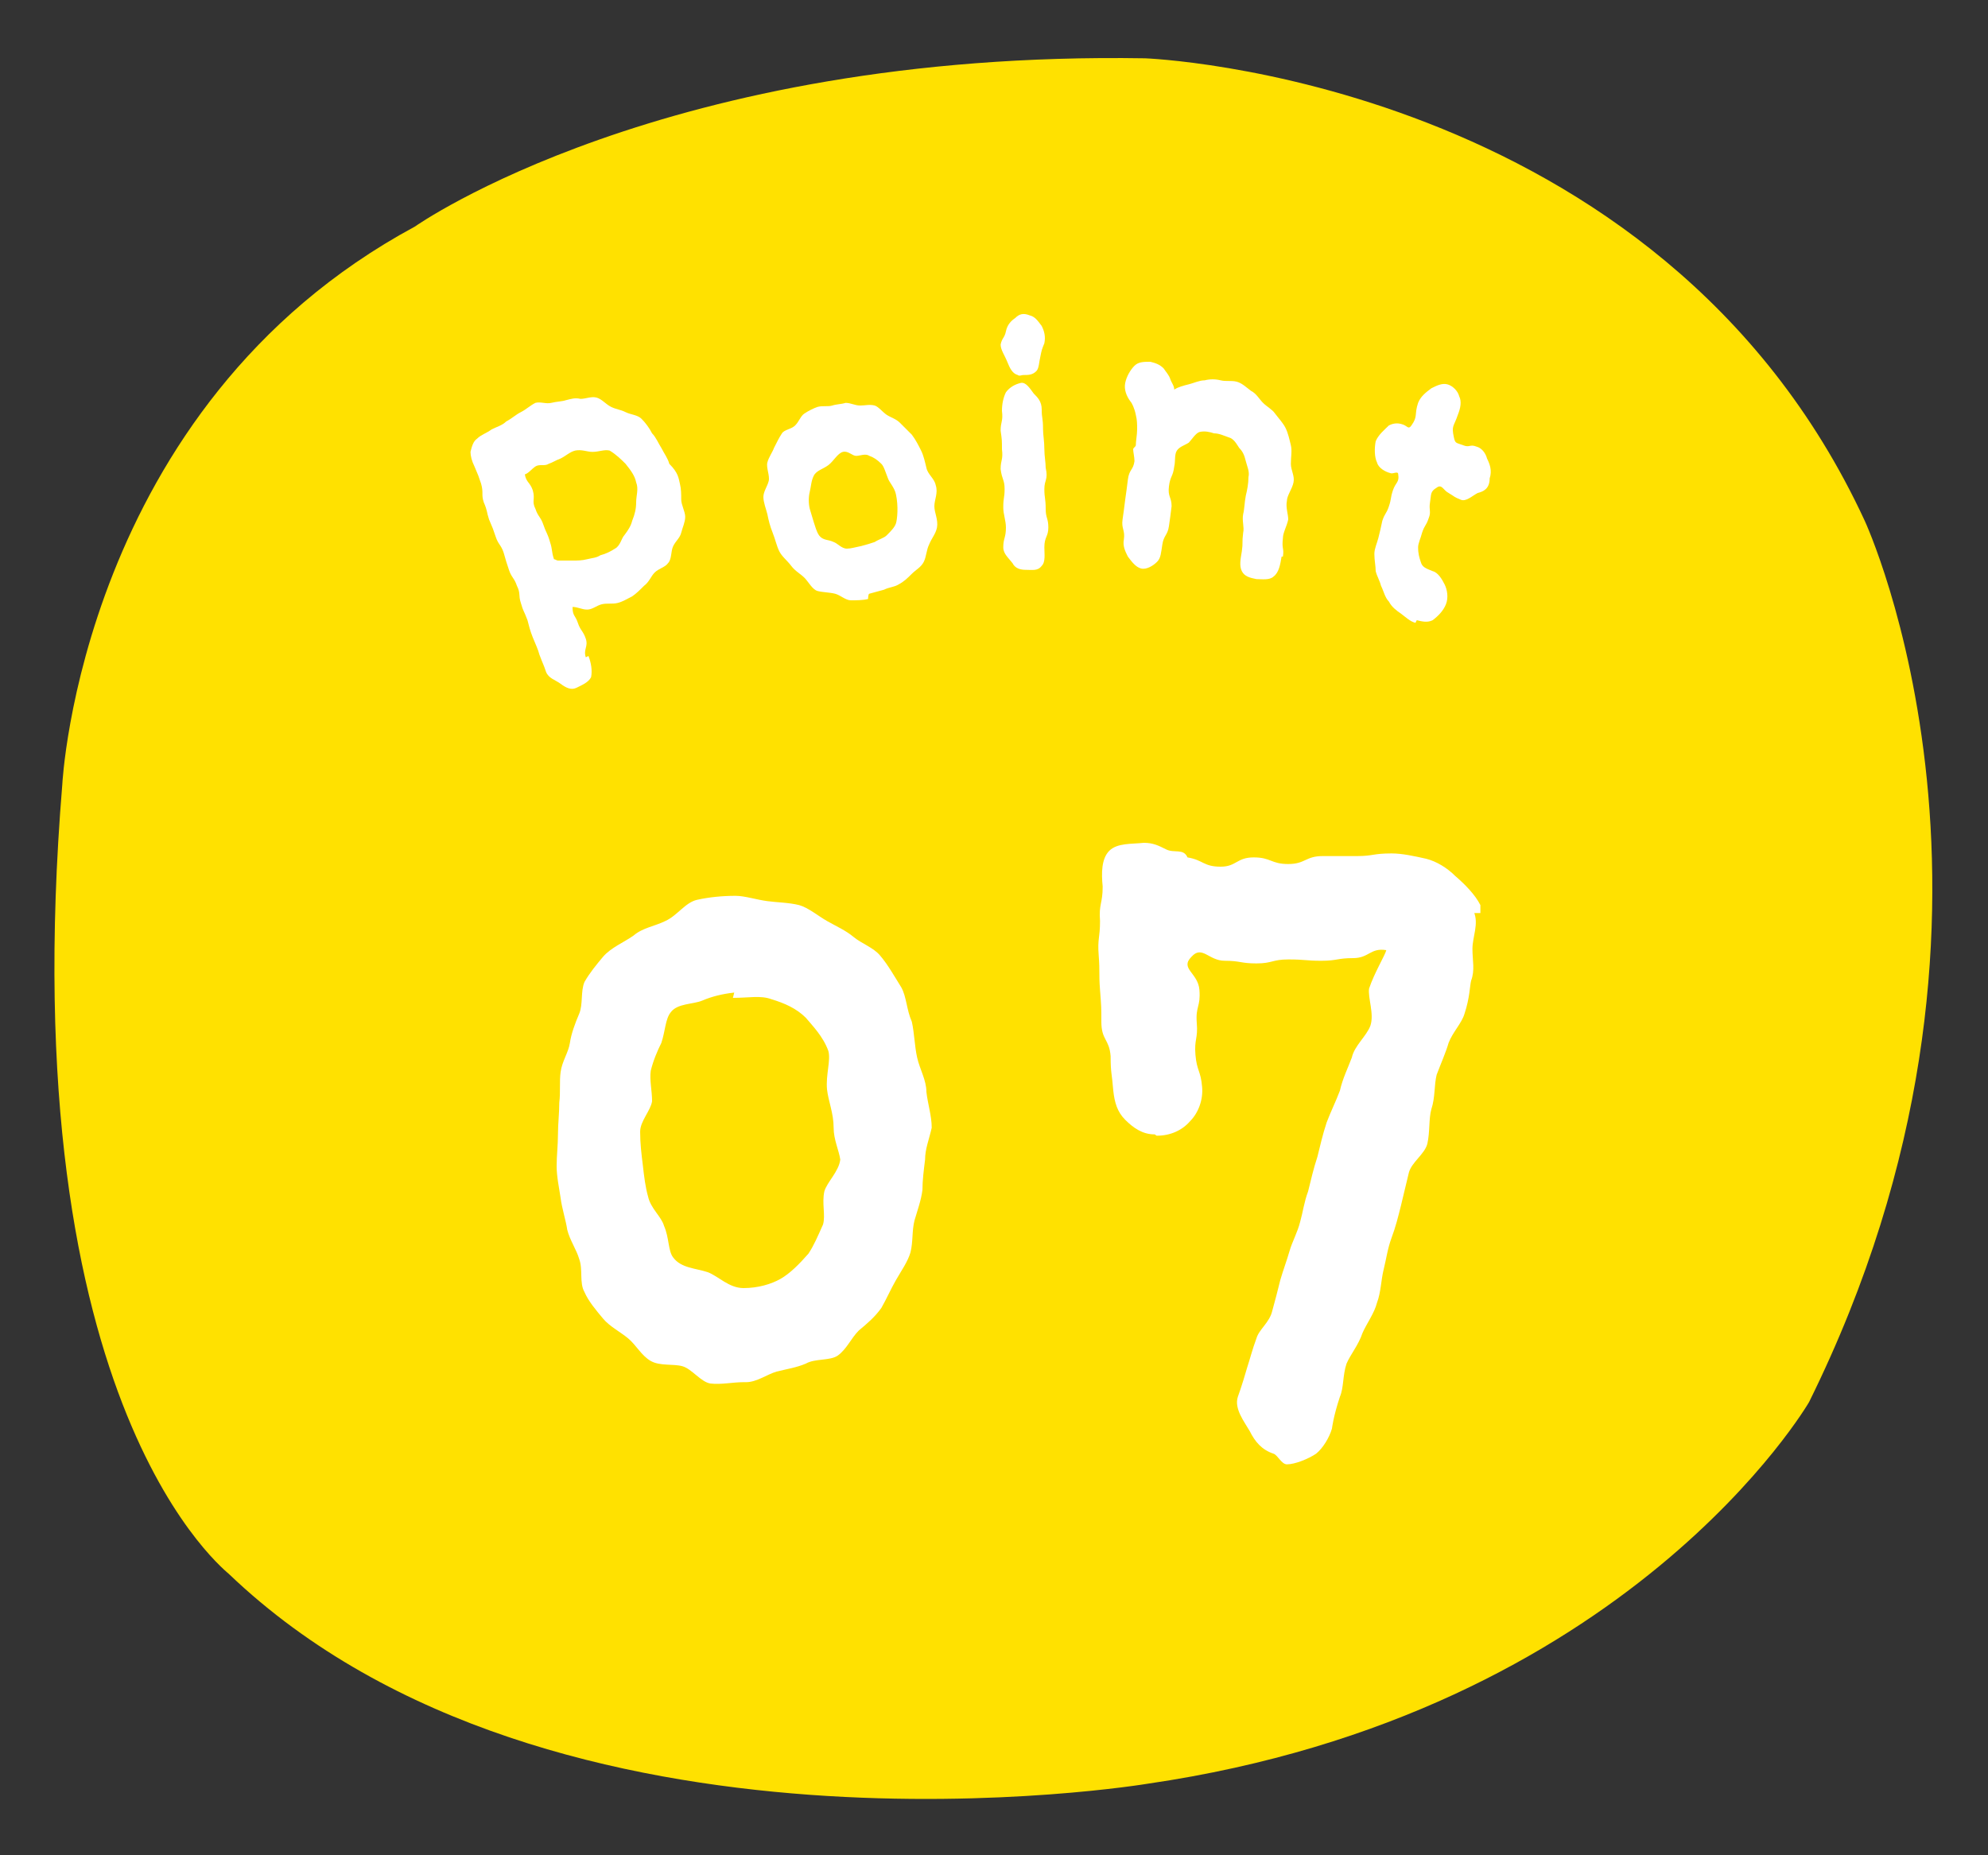
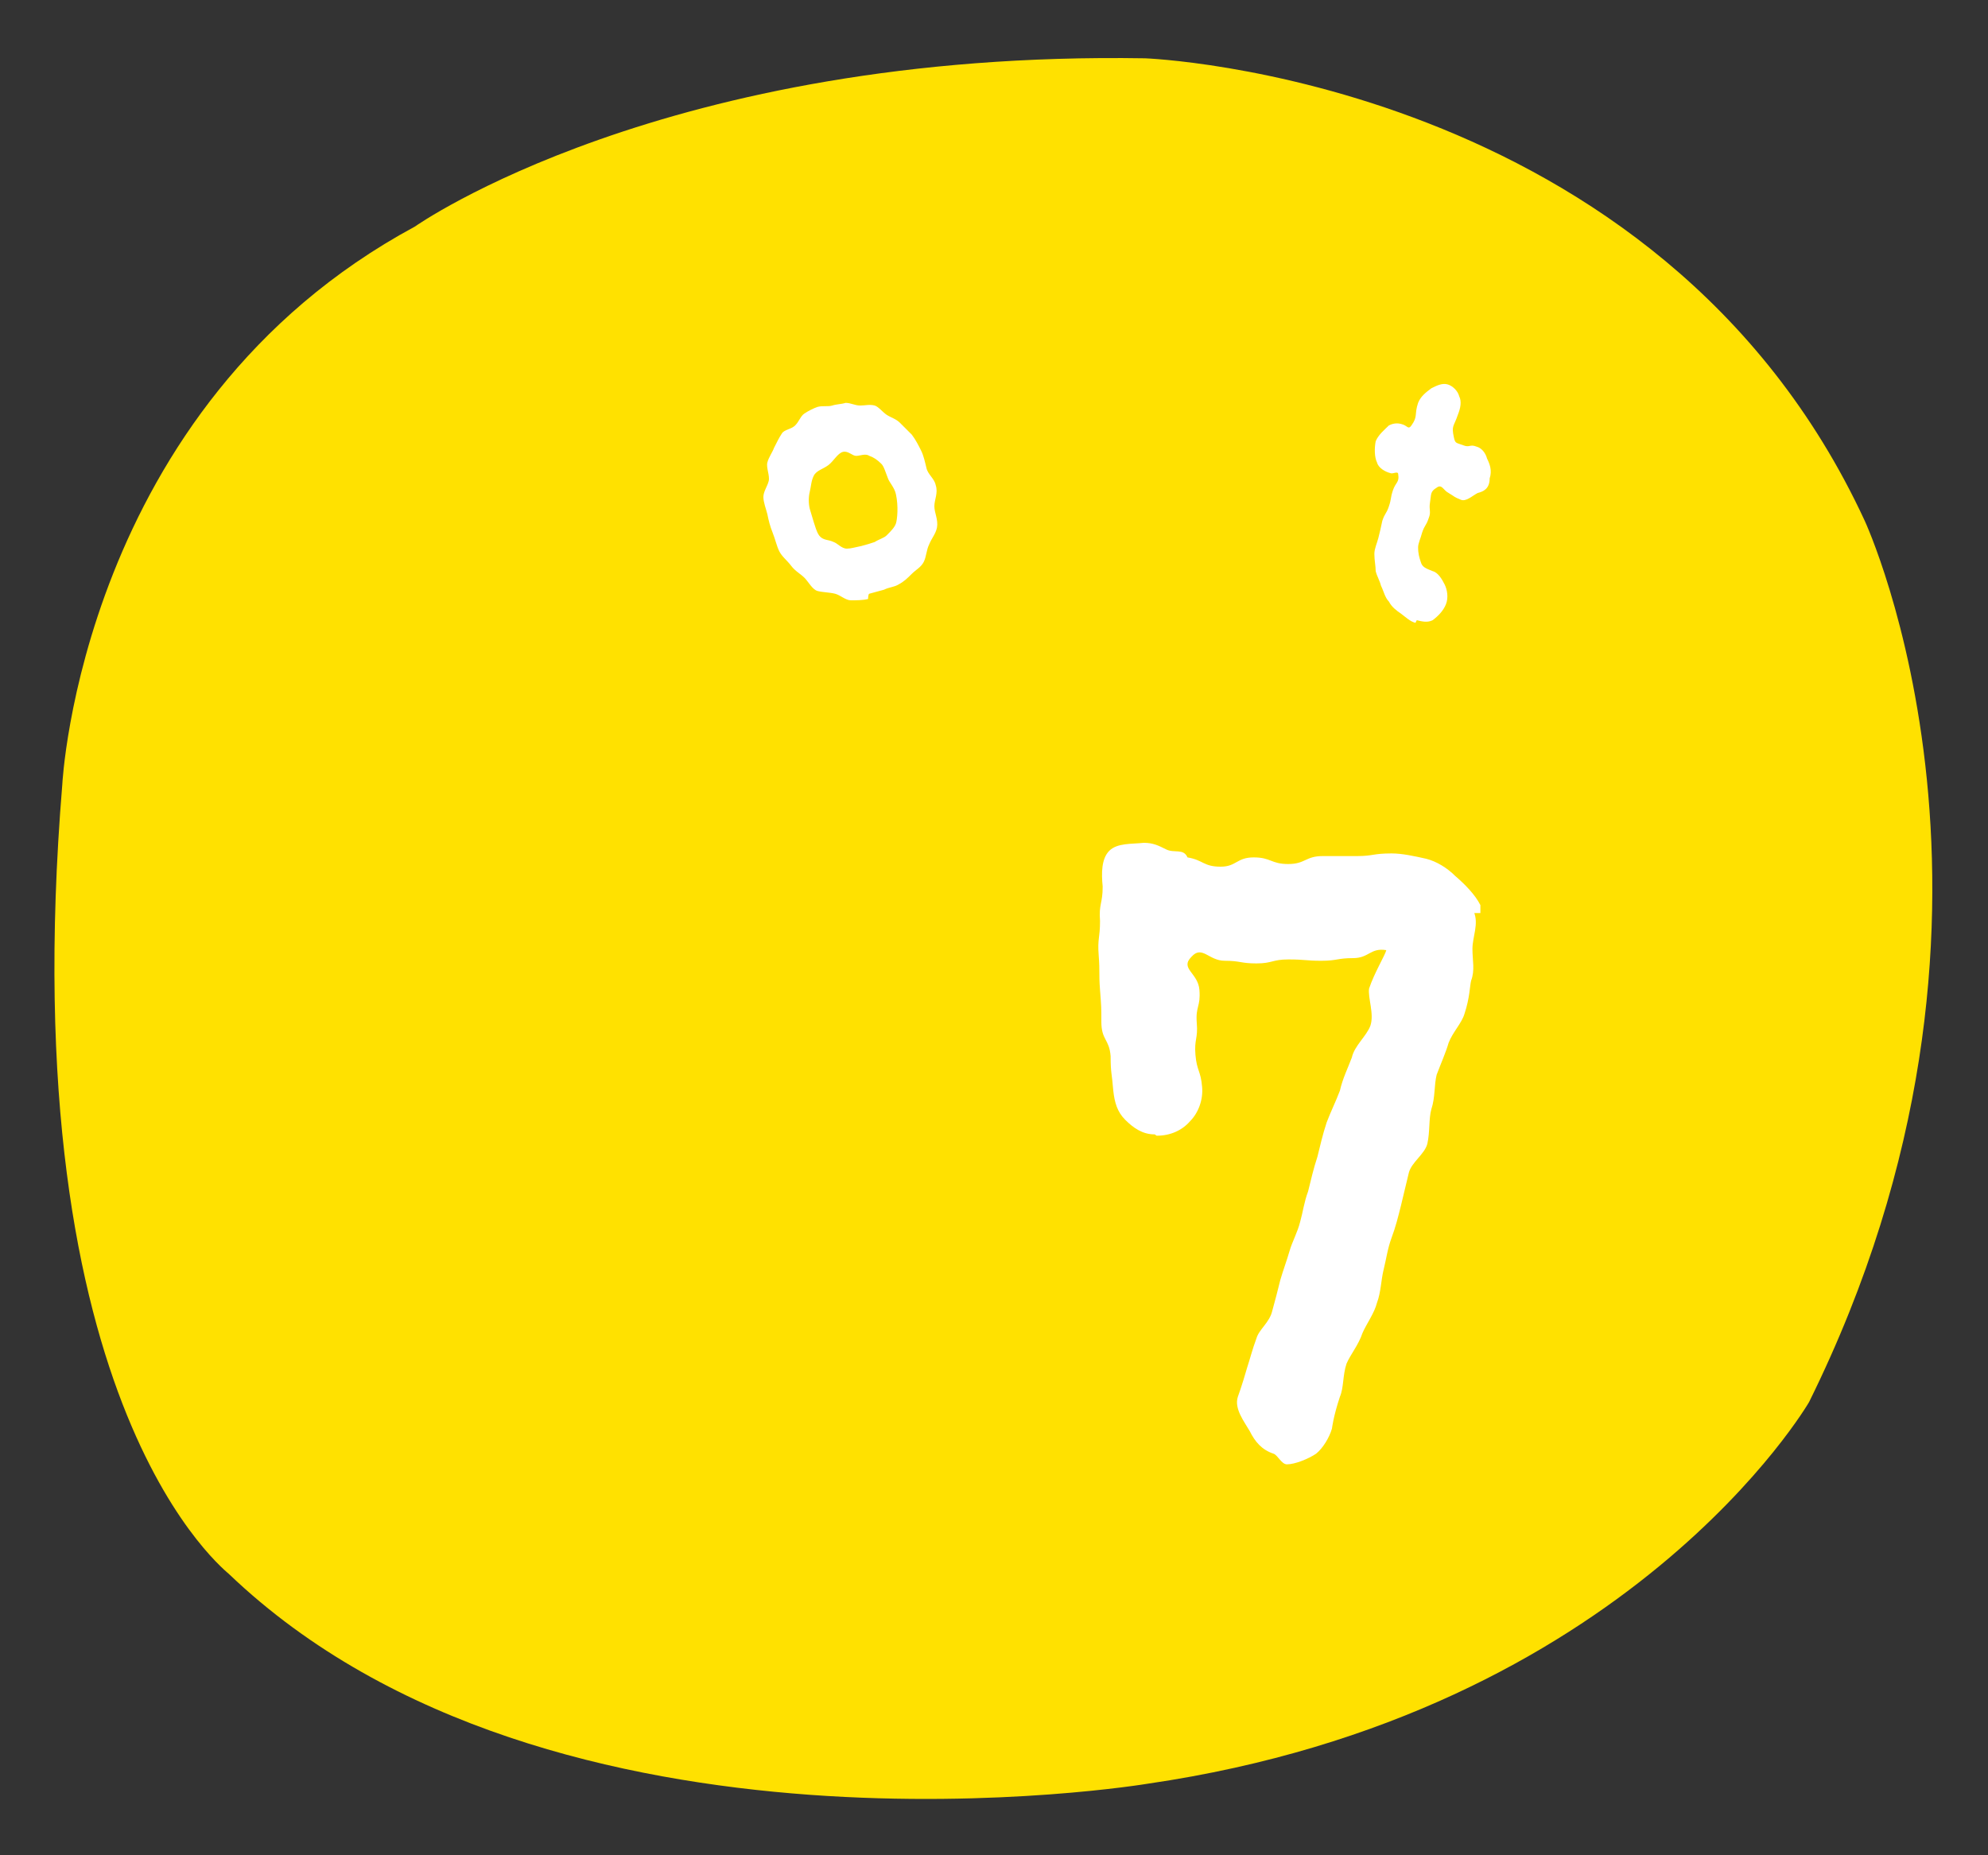
<svg xmlns="http://www.w3.org/2000/svg" version="1.1" id="point07" x="0px" y="0px" width="150px" height="140px" viewBox="0 0 150 140" style="enable-background:new 0 0 150 140;" xml:space="preserve">
  <rect x="0" y="0" width="150" height="140" fill="#333333" stroke="none" />
  <style type="text/css">
	.st0{fill:#FFE100;}
	.st1{fill:#FFFFFF;}
</style>
  <g>
    <path class="st0" d="M4.7,59.2c0,0,1.4-28.5,26.6-42.1c0,0,18.8-13.3,55.1-12.7c0,0,38.8,1.4,54.3,34.9c0,0,13.9,29.9-4.2,66.5   c0,0-13.6,23.5-49.9,28.8c0,0-44.9,7.5-69.3-15.8C17.4,118.8,0.8,106.6,4.7,59.2z" />
    <g>
      <g>
-         <path class="st1" d="M69.8,87.5c-0.1,0.8-0.2,1.6-0.2,2.3c-0.1,0.8-0.4,1.6-0.6,2.3c-0.2,0.8-0.1,1.6-0.3,2.4     c-0.2,0.7-0.7,1.4-1.1,2.1s-0.7,1.4-1.1,2.1c-0.5,0.7-1.1,1.2-1.7,1.7c-0.6,0.6-0.9,1.4-1.6,1.9c-0.6,0.4-1.7,0.2-2.4,0.6     c-0.7,0.3-1.4,0.4-2.2,0.6c-0.7,0.2-1.5,0.8-2.3,0.8c-0.1,0-0.1,0-0.2,0c-0.8,0-1.7,0.2-2.5,0.1c-0.7-0.1-1.4-1.1-2.1-1.3     c-0.7-0.2-1.7,0-2.4-0.4s-1.1-1.2-1.7-1.7c-0.6-0.5-1.4-0.9-1.9-1.5s-1.1-1.3-1.4-2c-0.4-0.7-0.1-1.7-0.4-2.5     c-0.2-0.7-0.7-1.4-0.9-2.2c-0.1-0.7-0.4-1.6-0.5-2.4C42.2,89.7,42,88.8,42,88s0.1-1.6,0.1-2.4s0.1-1.6,0.1-2.4     c0.1-0.8,0-1.6,0.1-2.3c0.1-0.8,0.6-1.5,0.7-2.2s0.4-1.5,0.7-2.2s0.1-1.7,0.4-2.4c0.4-0.7,0.9-1.3,1.4-1.9     c0.6-0.7,1.6-1.1,2.3-1.6c0.7-0.6,1.6-0.7,2.4-1.1c0.9-0.4,1.5-1.4,2.4-1.6s1.9-0.3,2.9-0.3c0.7,0,1.6,0.3,2.4,0.4     c0.7,0.1,1.6,0.1,2.4,0.3c0.7,0.2,1.4,0.8,2.1,1.2c0.7,0.4,1.4,0.7,2,1.2s1.5,0.8,2,1.4c0.6,0.7,1.1,1.6,1.6,2.4     c0.4,0.7,0.4,1.7,0.8,2.6c0.2,0.9,0.2,1.8,0.4,2.7c0.2,0.9,0.7,1.7,0.7,2.6c0.1,0.9,0.4,1.8,0.4,2.7C70.1,86,69.8,86.7,69.8,87.5     z M62.9,85.1c0-1.1-0.4-2-0.5-2.9c-0.1-1.1,0.3-2.2,0.1-2.9c-0.4-1.1-1.2-1.9-1.7-2.5c-0.7-0.7-1.6-1.1-2.6-1.4     c-0.8-0.3-1.7-0.1-2.9-0.1l0.1-0.4c-0.9,0.1-1.7,0.3-2.4,0.6c-0.7,0.3-1.9,0.2-2.4,0.9c-0.4,0.5-0.4,1.4-0.7,2.3     c-0.3,0.6-0.6,1.3-0.8,2.1c-0.1,0.7,0.1,1.5,0.1,2.3c-0.1,0.7-0.9,1.5-0.9,2.3c0,0.9,0.1,1.7,0.2,2.5c0.1,0.9,0.2,1.7,0.4,2.4     c0.2,0.9,1,1.5,1.2,2.2c0.4,0.9,0.3,1.9,0.7,2.4c0.6,0.8,1.7,0.8,2.6,1.1c0.8,0.3,1.6,1.2,2.7,1.2c1.1,0,2.1-0.3,2.8-0.7     c0.7-0.4,1.4-1.1,2.1-1.9c0.4-0.6,0.7-1.3,1.1-2.2c0.2-0.7-0.1-1.6,0.1-2.5c0.2-0.7,1.1-1.5,1.2-2.4C63.3,86.8,62.9,86,62.9,85.1     z" />
        <path class="st1" d="M111.2,68.8c0.4,0.9-0.1,1.9-0.1,2.8s0.2,1.6-0.1,2.4c-0.1,0.4-0.1,1.3-0.5,2.5c-0.2,0.7-0.9,1.4-1.2,2.2     c-0.2,0.7-0.6,1.6-0.9,2.4c-0.2,0.8-0.1,1.7-0.4,2.6c-0.2,0.7-0.1,1.7-0.3,2.6c-0.2,0.8-1.2,1.4-1.4,2.2     c-0.2,0.8-0.4,1.7-0.6,2.5s-0.4,1.6-0.7,2.4c-0.3,0.8-0.4,1.6-0.6,2.4s-0.2,1.7-0.5,2.5c-0.2,0.8-0.8,1.6-1.1,2.3     c-0.3,0.9-0.9,1.6-1.2,2.3c-0.3,0.9-0.2,1.8-0.5,2.5c-0.5,1.5-0.6,2.4-0.6,2.4c-0.2,0.7-0.7,1.5-1.2,1.9     c-0.6,0.4-1.6,0.8-2.2,0.8c-0.4,0-0.7-0.7-1-0.8c-0.9-0.3-1.4-0.9-1.8-1.7c-0.4-0.7-1.2-1.7-0.9-2.6c0,0,0.3-0.8,0.7-2.2     c0.2-0.6,0.4-1.4,0.7-2.2c0.2-0.7,1-1.2,1.2-2.1c0.2-0.7,0.4-1.5,0.6-2.3c0.2-0.7,0.5-1.5,0.7-2.2s0.6-1.4,0.8-2.2     c0.2-0.7,0.3-1.5,0.6-2.3c0.2-0.8,0.4-1.7,0.7-2.6c0.2-0.8,0.4-1.7,0.7-2.6c0.3-0.8,0.7-1.6,1-2.4c0.2-0.9,0.6-1.7,0.9-2.5     c0.2-0.9,1.1-1.6,1.4-2.4c0.3-0.9-0.2-2.1-0.1-2.8c0.4-1.2,1.2-2.5,1.3-2.9c-1.2-0.2-1.3,0.6-2.5,0.6s-1.2,0.2-2.4,0.2     c-1.2,0-1.2-0.1-2.5-0.1c-1.2,0-1.2,0.3-2.4,0.3c-1.2,0-1.2-0.2-2.4-0.2c-1.2,0-1.7-1.2-2.5-0.3c-0.9,0.9,0.5,1.2,0.6,2.5     s-0.3,1.2-0.2,2.5c0.1,1.2-0.2,1.2-0.1,2.4c0.1,1.2,0.4,1.2,0.5,2.4c0.1,1-0.3,2-0.9,2.6c-0.6,0.7-1.5,1.1-2.5,1.1     c-0.1,0-0.1-0.1-0.2-0.1c-0.9,0-1.6-0.5-2.2-1.1s-0.8-1.3-0.9-2.2c-0.1-1.3-0.2-1.3-0.2-2.6c-0.1-1.3-0.7-1.2-0.7-2.6     C83.1,76,83.1,76,83,74.7s0-1.3-0.1-2.6c-0.1-1.3,0.1-1.3,0.1-2.6c-0.1-1.3,0.2-1.3,0.2-2.6c-0.1-1-0.1-2.1,0.5-2.7     s1.7-0.5,2.6-0.6c0.7,0,1.1,0.2,1.7,0.5s1.3-0.1,1.6,0.6c1.2,0.2,1.2,0.7,2.5,0.7c1.2,0,1.2-0.7,2.5-0.7s1.3,0.5,2.6,0.5     c1.3,0,1.3-0.6,2.6-0.6c1.2,0,1.2,0,2.6,0c1.2,0,1.2-0.2,2.6-0.2c0.8,0,1.7,0.2,2.6,0.4c0.8,0.2,1.6,0.7,2.2,1.3     c0.7,0.6,1.5,1.4,1.9,2.2v0.6H111.2z" />
      </g>
      <g>
-         <path class="st1" d="M51.3,36.5c0.1,0.4,0.1,0.8,0.1,1.2s0.3,0.9,0.3,1.3c0,0.4-0.2,0.8-0.3,1.2s-0.4,0.6-0.6,1     c-0.2,0.4-0.1,1-0.4,1.3c-0.2,0.3-0.7,0.4-1,0.7s-0.4,0.7-0.8,1c-0.3,0.3-0.6,0.6-0.9,0.8c-0.4,0.2-0.7,0.4-1.1,0.5     c-0.4,0.1-0.8,0-1.2,0.1S44.7,46,44.3,46c-0.4,0-0.7-0.2-1.1-0.2c0,0.7,0.2,0.6,0.4,1.2s0.4,0.6,0.6,1.2c0.2,0.6-0.2,0.8,0,1.4     l0.2-0.1c0.2,0.5,0.3,1.1,0.2,1.6c-0.2,0.4-0.7,0.6-1.1,0.8c-0.4,0.2-0.8,0-1.2-0.3s-0.9-0.4-1.1-0.9c-0.2-0.6-0.2-0.5-0.5-1.3     c-0.1-0.4-0.3-0.8-0.5-1.3s-0.3-0.9-0.4-1.3c-0.3-0.8-0.3-0.6-0.5-1.3c-0.2-0.6,0-0.7-0.3-1.3c-0.2-0.6-0.4-0.6-0.6-1.2     c-0.2-0.6-0.2-0.6-0.4-1.3c-0.2-0.6-0.4-0.6-0.6-1.2c-0.2-0.6-0.2-0.6-0.5-1.3c-0.2-0.6-0.1-0.6-0.4-1.3c-0.2-0.6,0-0.7-0.2-1.4     c-0.2-0.6-0.2-0.6-0.5-1.3c-0.2-0.4-0.3-0.8-0.3-1.1c0.1-0.4,0.2-0.8,0.5-1c0.3-0.3,0.7-0.4,1.1-0.7c0.4-0.2,0.8-0.3,1.1-0.6     c0.4-0.2,0.7-0.5,1.1-0.7c0.4-0.2,0.7-0.5,1.1-0.7c0.4-0.1,0.8,0.1,1.2,0s0.8-0.1,1.1-0.2c0.4-0.1,0.7-0.2,1.1-0.1     c0.4,0,0.8-0.2,1.2-0.1s0.7,0.5,1.1,0.7c0.4,0.2,0.7,0.2,1.1,0.4c0.4,0.2,0.9,0.2,1.2,0.5s0.6,0.7,0.8,1.1     c0.3,0.3,0.5,0.8,0.7,1.1c0.2,0.4,0.5,0.8,0.6,1.2C51.2,35.7,51.2,36.1,51.3,36.5z M47.2,35c-0.3-0.3-0.7-0.7-1.2-1     c-0.4-0.1-0.8,0.1-1.3,0.1c-0.4,0-0.8-0.2-1.3-0.1c-0.4,0.1-0.7,0.4-1.1,0.6c-0.3,0.1-0.6,0.3-0.9,0.4c-0.3,0.2-0.7,0-1,0.2     s-0.5,0.5-0.8,0.6c0.1,0.6,0.4,0.6,0.6,1.2c0.2,0.7-0.1,0.8,0.2,1.4c0.2,0.6,0.4,0.6,0.6,1.2s0.3,0.6,0.5,1.3     c0.2,0.6,0.1,0.7,0.3,1.3c0.1,0,0.2,0.1,0.3,0.1c0.4,0,0.7,0,1.1,0c0.4,0,0.7,0,1.1-0.1c0.4-0.1,0.7-0.1,1-0.3     c0.4-0.1,0.8-0.3,1.1-0.5c0.4-0.2,0.5-0.8,0.7-1c0.3-0.4,0.5-0.7,0.6-1.1c0.2-0.5,0.3-0.9,0.3-1.4s0.2-1,0-1.5     C47.9,35.9,47.6,35.5,47.2,35z" />
-         <path class="st1" d="M70.5,38.2c0,0.5,0.3,1,0.2,1.6c-0.1,0.5-0.4,0.8-0.6,1.3c-0.2,0.4-0.2,0.9-0.4,1.3     c-0.2,0.4-0.6,0.6-0.9,0.9c-0.3,0.3-0.6,0.6-1,0.8c-0.3,0.2-0.7,0.2-1.1,0.4c-0.4,0.1-0.7,0.2-1.1,0.3c-0.1,0-0.1,0.4-0.1,0.4     c-0.4,0.1-0.9,0.1-1.3,0.1s-0.8-0.4-1.2-0.5c-0.4-0.1-0.9-0.1-1.3-0.2s-0.7-0.7-1-1s-0.7-0.5-1-0.9s-0.7-0.7-0.9-1.1     c-0.2-0.4-0.3-0.9-0.5-1.4s-0.3-0.9-0.4-1.4c-0.1-0.4-0.3-0.9-0.3-1.3c0-0.4,0.3-0.8,0.4-1.2c0.1-0.4-0.2-1-0.1-1.4     c0.1-0.4,0.4-0.8,0.5-1.1c0.2-0.4,0.4-0.8,0.6-1.1c0.2-0.3,0.7-0.3,1-0.6s0.4-0.7,0.7-0.9c0.3-0.2,0.7-0.4,1-0.5     c0.4-0.1,0.8,0,1.1-0.1l0,0c0.3-0.1,0.7-0.1,1-0.2c0.4,0,0.7,0.2,1.1,0.2s0.7-0.1,1.1,0c0.3,0.1,0.6,0.5,0.9,0.7s0.7,0.3,1,0.6     s0.6,0.6,0.9,0.9c0.3,0.4,0.5,0.8,0.7,1.2s0.3,0.9,0.4,1.3c0.1,0.5,0.6,0.8,0.7,1.3C70.8,37.2,70.5,37.7,70.5,38.2z M67,36.1     c-0.2-0.5-0.3-0.9-0.5-1.1c-0.3-0.3-0.6-0.5-0.9-0.6c-0.3-0.2-0.7,0-1,0s-0.6-0.4-1-0.3c-0.4,0.1-0.7,0.7-1.1,1s-0.9,0.4-1.1,0.8     c-0.2,0.4-0.2,0.8-0.3,1.2s-0.1,0.9,0,1.3c0.1,0.3,0.2,0.7,0.3,1s0.2,0.7,0.4,1c0.3,0.4,0.7,0.3,1.1,0.5c0.3,0.1,0.6,0.5,1,0.5     c0.3,0,0.6-0.1,1.1-0.2c0.4-0.1,0.7-0.2,1-0.3c0.3-0.2,0.7-0.3,0.9-0.5c0.3-0.3,0.6-0.6,0.7-0.9c0.1-0.3,0.2-1.3,0-2.2     C67.5,36.8,67.1,36.4,67,36.1z" />
-         <path class="st1" d="M78.5,26.9c-0.1,0.4-0.1,0.9-0.3,1.1c-0.3,0.3-0.6,0.3-1,0.3c-0.1,0-0.3,0.1-0.4,0c-0.4-0.1-0.6-0.5-0.8-1     s-0.5-0.9-0.5-1.3c0.1-0.5,0.3-0.5,0.4-1s0.4-0.8,0.7-1c0.3-0.3,0.6-0.4,1.1-0.2c0.4,0.1,0.6,0.4,0.9,0.8     c0.2,0.4,0.3,0.8,0.2,1.3C78.6,26.4,78.6,26.4,78.5,26.9z M78.8,36.9c0,0.7,0.1,0.7,0.1,1.5c0,0.7,0.2,0.7,0.2,1.4     s-0.3,0.7-0.3,1.5c0,0.5,0.1,1.1-0.2,1.4c-0.3,0.4-0.7,0.3-1.2,0.3c-0.4,0-0.8-0.1-1-0.5c-0.3-0.4-0.7-0.7-0.7-1.2     c0-0.7,0.2-0.7,0.2-1.5c0-0.5-0.2-1-0.2-1.5c0-0.8,0.1-0.7,0.1-1.4s-0.2-0.7-0.3-1.5c0-0.7,0.2-0.7,0.1-1.5c0-0.7,0-0.7-0.1-1.4     c0-0.7,0.2-0.7,0.1-1.5c0-0.5,0.1-1,0.3-1.4c0.3-0.4,0.7-0.6,1.1-0.7s0.7,0.4,1,0.8c0.3,0.3,0.6,0.6,0.6,1.2     c0,0.7,0.1,0.6,0.1,1.5c0,0.4,0.1,0.9,0.1,1.5c0,0.5,0.1,1,0.1,1.4C79.1,36.2,78.8,36.2,78.8,36.9z" />
-         <path class="st1" d="M97.1,37.8c-0.1,0.5,0.1,1,0.1,1.4c-0.1,0.5-0.4,1-0.4,1.4c-0.1,0.9,0.1,0.7,0,1.4h-0.1     c-0.1,0.6-0.2,1.2-0.6,1.5c-0.3,0.3-0.9,0.2-1.3,0.2c-0.5-0.1-0.9-0.2-1.1-0.6s-0.1-0.9,0-1.5c0.1-0.7,0-0.6,0.1-1.4     c0.1-0.4-0.1-0.9,0-1.4c0.1-0.4,0.1-0.9,0.2-1.4c0.1-0.4,0.2-0.9,0.2-1.4c0.1-0.4-0.1-0.8-0.2-1.2s-0.2-0.7-0.5-1     c-0.2-0.3-0.4-0.7-0.8-0.8c-0.3-0.1-0.7-0.3-1.1-0.3c-0.3-0.1-0.7-0.2-1.1-0.1c-0.3,0.1-0.6,0.6-0.8,0.8     c-0.3,0.2-0.7,0.3-0.9,0.6c-0.2,0.3-0.1,0.8-0.2,1.2c-0.1,0.8-0.3,0.7-0.4,1.5s0.2,0.8,0.2,1.5c-0.1,0.8-0.1,0.8-0.2,1.5     s-0.4,0.7-0.5,1.4c-0.1,0.6-0.1,1-0.4,1.3s-0.8,0.6-1.2,0.5c-0.4-0.1-0.7-0.5-1-0.9c-0.2-0.4-0.4-0.8-0.3-1.3     c0.1-0.7-0.2-0.8-0.1-1.5s0.1-0.7,0.2-1.5C85,37,85,37,85.1,36.2s0.4-0.7,0.5-1.4c0-0.3-0.1-0.7-0.1-0.9c0-0.1,0.2-0.2,0.2-0.3     c0-0.3,0.1-0.8,0.1-1.2s0-0.7-0.1-1.1c-0.1-0.5-0.3-0.9-0.4-1c-0.3-0.4-0.5-0.9-0.4-1.4s0.4-1,0.7-1.3c0.3-0.3,0.7-0.3,1.2-0.3     c0.4,0.1,0.7,0.2,1,0.5c0.2,0.3,0.4,0.5,0.5,0.8s0.3,0.5,0.3,0.8c0.3-0.2,0.7-0.3,1.1-0.4s0.8-0.3,1.2-0.3c0.4-0.1,0.8-0.1,1.2,0     c0.4,0.1,0.8,0,1.2,0.1s0.7,0.4,1.1,0.7c0.4,0.2,0.6,0.6,0.9,0.9s0.7,0.5,0.9,0.8c0.3,0.4,0.6,0.7,0.8,1.1s0.3,0.9,0.4,1.3     c0.1,0.4,0,0.9,0,1.4s0.3,0.9,0.2,1.4C97.5,36.9,97.1,37.4,97.1,37.8z" />
+         <path class="st1" d="M70.5,38.2c0,0.5,0.3,1,0.2,1.6c-0.1,0.5-0.4,0.8-0.6,1.3c-0.2,0.4-0.2,0.9-0.4,1.3     c-0.2,0.4-0.6,0.6-0.9,0.9c-0.3,0.3-0.6,0.6-1,0.8c-0.3,0.2-0.7,0.2-1.1,0.4c-0.4,0.1-0.7,0.2-1.1,0.3c-0.1,0-0.1,0.4-0.1,0.4     c-0.4,0.1-0.9,0.1-1.3,0.1s-0.8-0.4-1.2-0.5c-0.4-0.1-0.9-0.1-1.3-0.2s-0.7-0.7-1-1s-0.7-0.5-1-0.9s-0.7-0.7-0.9-1.1     c-0.2-0.4-0.3-0.9-0.5-1.4s-0.3-0.9-0.4-1.4c-0.1-0.4-0.3-0.9-0.3-1.3c0-0.4,0.3-0.8,0.4-1.2c0.1-0.4-0.2-1-0.1-1.4     c0.1-0.4,0.4-0.8,0.5-1.1c0.2-0.4,0.4-0.8,0.6-1.1c0.2-0.3,0.7-0.3,1-0.6s0.4-0.7,0.7-0.9c0.3-0.2,0.7-0.4,1-0.5     c0.4-0.1,0.8,0,1.1-0.1l0,0c0.3-0.1,0.7-0.1,1-0.2c0.4,0,0.7,0.2,1.1,0.2s0.7-0.1,1.1,0c0.3,0.1,0.6,0.5,0.9,0.7s0.7,0.3,1,0.6     s0.6,0.6,0.9,0.9c0.3,0.4,0.5,0.8,0.7,1.2s0.3,0.9,0.4,1.3c0.1,0.5,0.6,0.8,0.7,1.3C70.8,37.2,70.5,37.7,70.5,38.2z M67,36.1     c-0.2-0.5-0.3-0.9-0.5-1.1c-0.3-0.3-0.6-0.5-0.9-0.6c-0.3-0.2-0.7,0-1,0s-0.6-0.4-1-0.3c-0.4,0.1-0.7,0.7-1.1,1s-0.9,0.4-1.1,0.8     c-0.2,0.4-0.2,0.8-0.3,1.2s-0.1,0.9,0,1.3c0.1,0.3,0.2,0.7,0.3,1s0.2,0.7,0.4,1c0.3,0.4,0.7,0.3,1.1,0.5c0.3,0.1,0.6,0.5,1,0.5     c0.3,0,0.6-0.1,1.1-0.2c0.4-0.1,0.7-0.2,1-0.3c0.3-0.2,0.7-0.3,0.9-0.5c0.3-0.3,0.6-0.6,0.7-0.9c0.1-0.3,0.2-1.3,0-2.2     C67.5,36.8,67.1,36.4,67,36.1" />
        <path class="st1" d="M111.5,37.2c-0.4,0.2-0.9,0.7-1.3,0.5c-0.5-0.2-0.4-0.2-0.9-0.5c-0.4-0.2-0.5-0.7-0.9-0.4     c-0.5,0.3-0.4,0.5-0.5,1.1s0.1,0.7-0.1,1.2c-0.2,0.6-0.3,0.5-0.5,1.1c-0.1,0.4-0.3,0.8-0.3,1.1c0,0.5,0.1,0.8,0.2,1.1     c0.1,0.4,0.4,0.5,0.9,0.7c0.4,0.1,0.7,0.6,0.9,1c0.2,0.4,0.3,1,0.1,1.5c-0.2,0.5-0.6,0.9-1,1.2c-0.4,0.2-0.8,0.1-1.2,0l-0.1,0.2     c-0.4-0.1-0.7-0.4-1.1-0.7c-0.3-0.2-0.7-0.5-0.9-0.9c-0.3-0.3-0.4-0.8-0.6-1.2c-0.1-0.4-0.3-0.7-0.4-1.1c0-0.4-0.1-0.8-0.1-1.3     c0-0.4,0.2-0.8,0.3-1.2s0.2-0.8,0.3-1.3c0.2-0.6,0.3-0.5,0.5-1.1s0.1-0.6,0.3-1.2c0.2-0.6,0.5-0.6,0.4-1.2c0-0.3-0.4,0-0.6-0.1     c-0.4-0.1-0.9-0.4-1-0.8c-0.2-0.4-0.2-1.1-0.1-1.6c0.2-0.5,0.7-0.9,1-1.2c0.4-0.2,0.8-0.2,1.2,0c0.2,0.1,0.3,0.3,0.5,0     c0.5-0.7,0.2-0.8,0.5-1.7c0.2-0.5,0.6-0.8,1-1.1c0.4-0.2,0.8-0.4,1.2-0.3c0.4,0.1,0.8,0.5,0.9,0.9c0.2,0.4,0.1,0.9-0.1,1.4     c-0.3,0.9-0.5,0.8-0.3,1.7c0.1,0.5,0.2,0.4,0.7,0.6s0.5-0.1,1,0.1c0.4,0.1,0.7,0.5,0.8,0.9c0.2,0.4,0.4,0.9,0.2,1.5     C112.4,36.9,111.9,37.1,111.5,37.2z" />
      </g>
    </g>
  </g>
</svg>